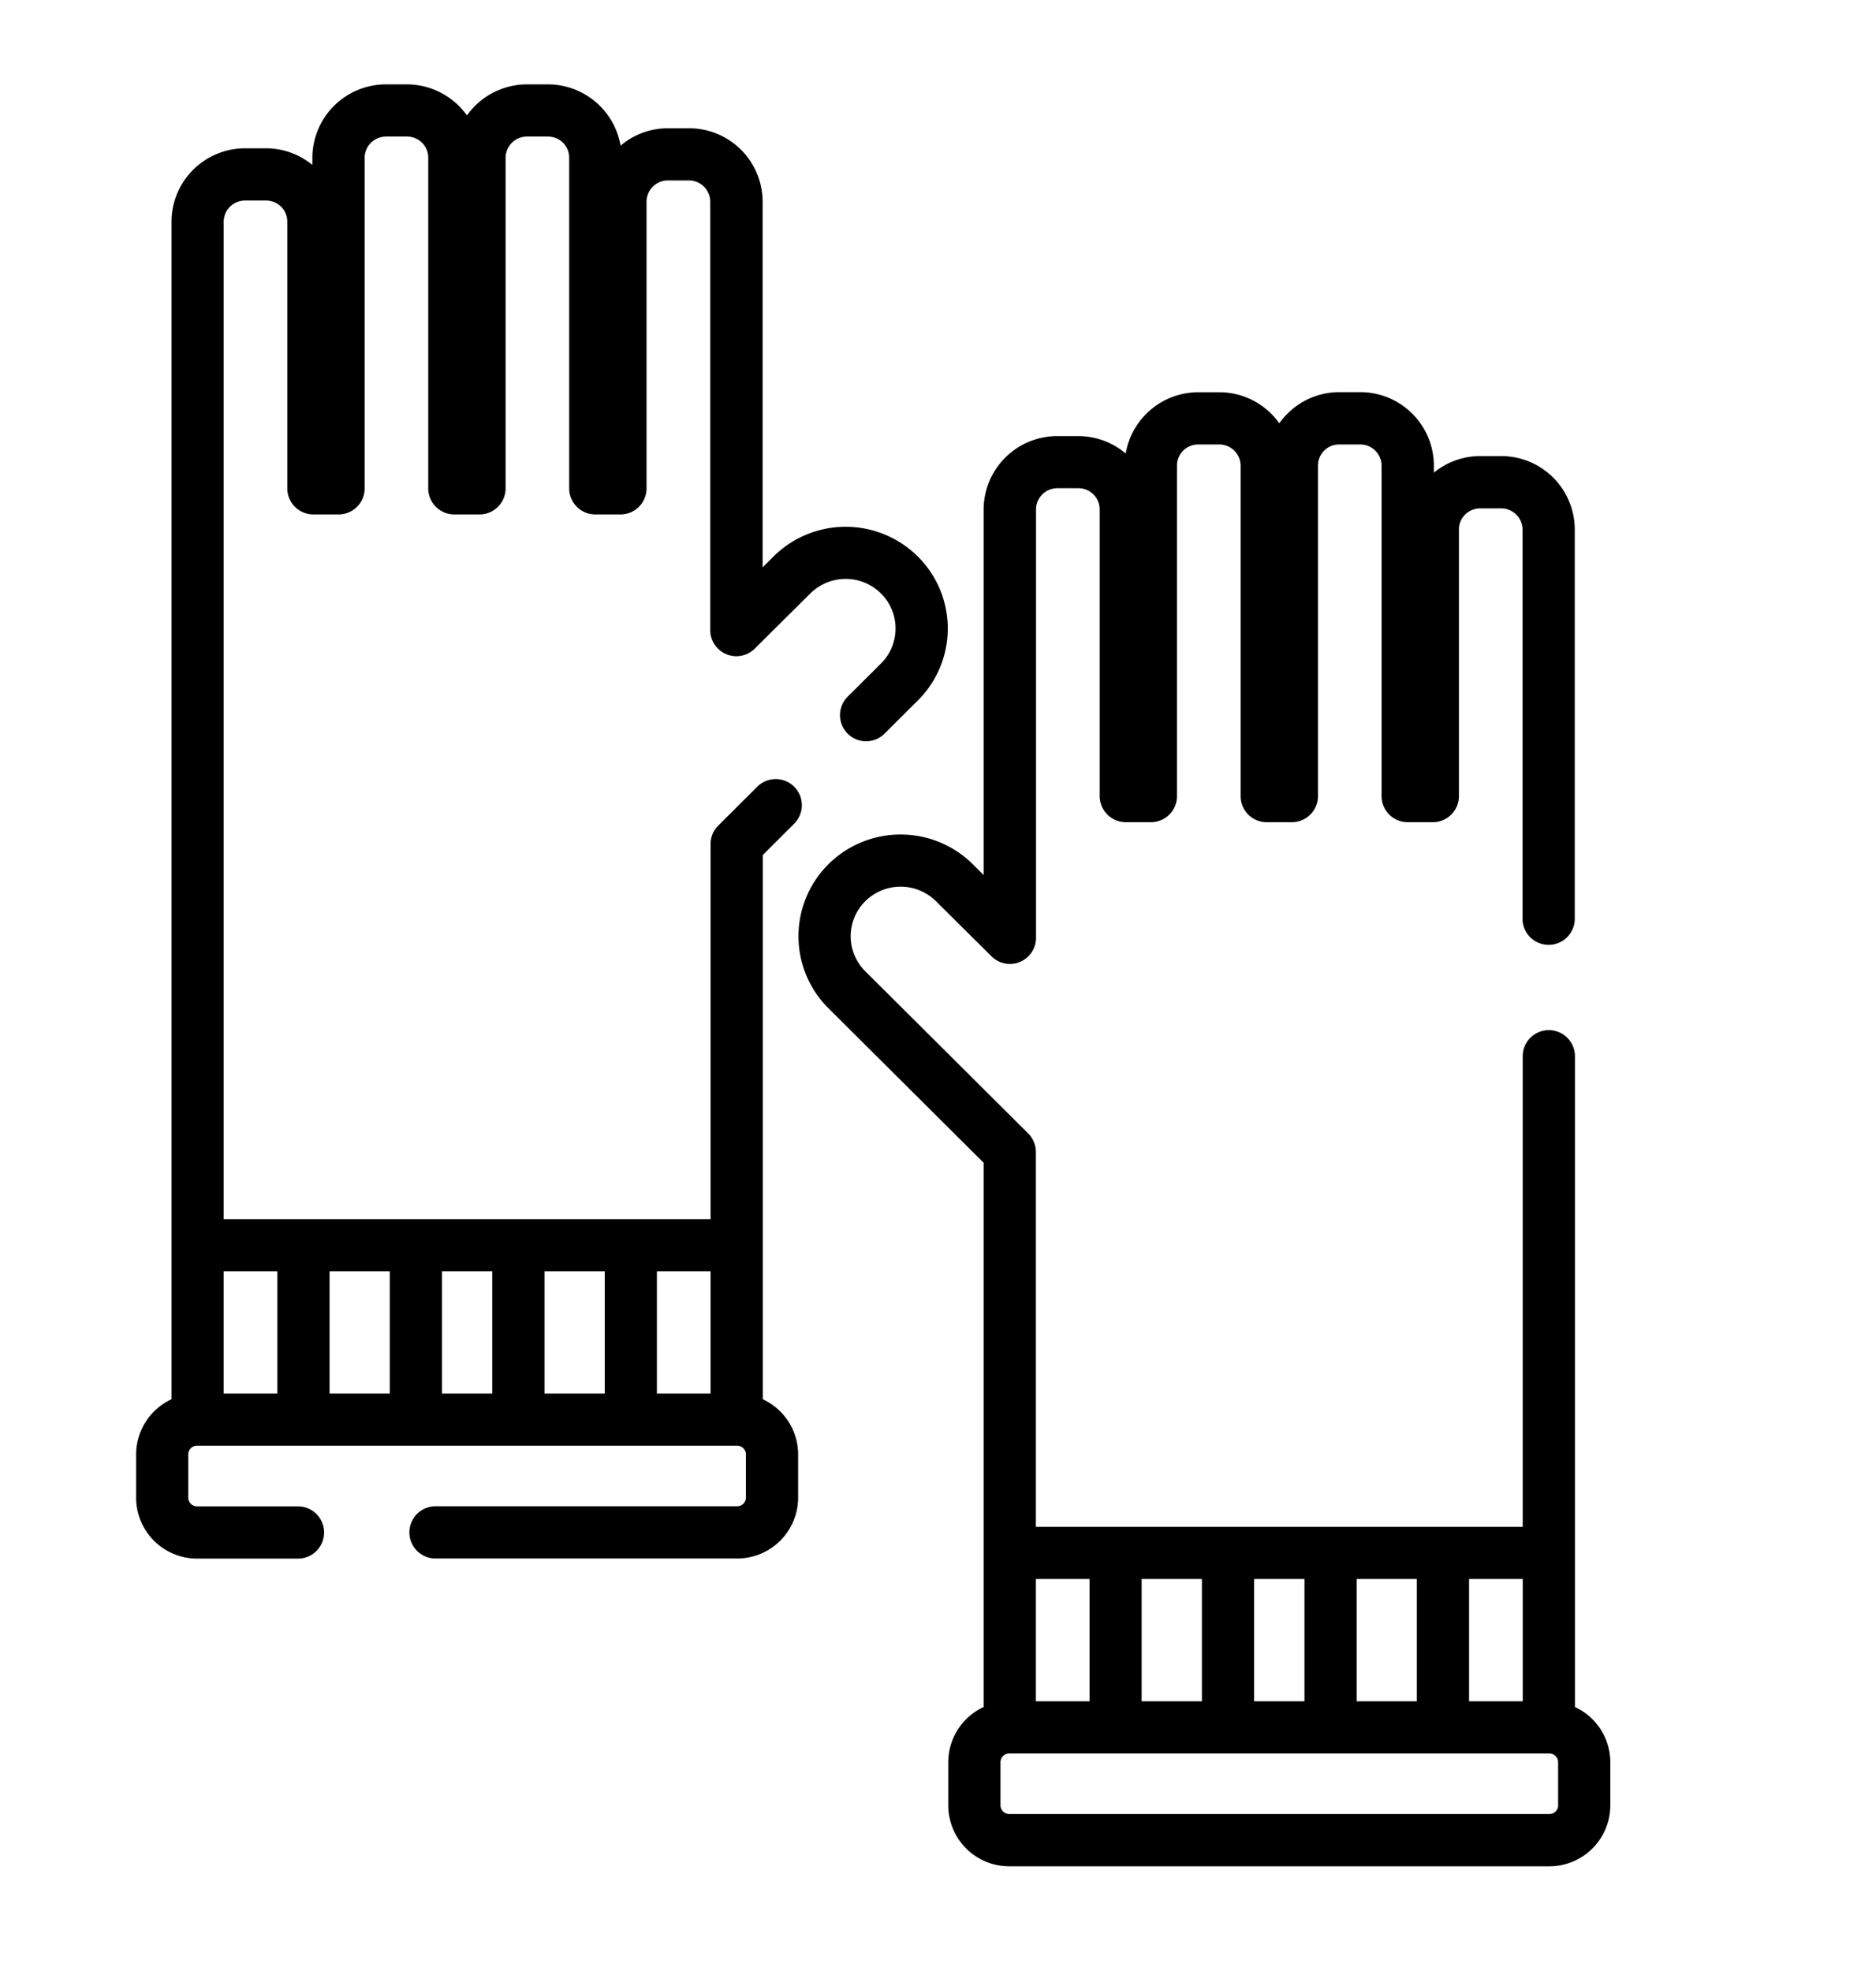
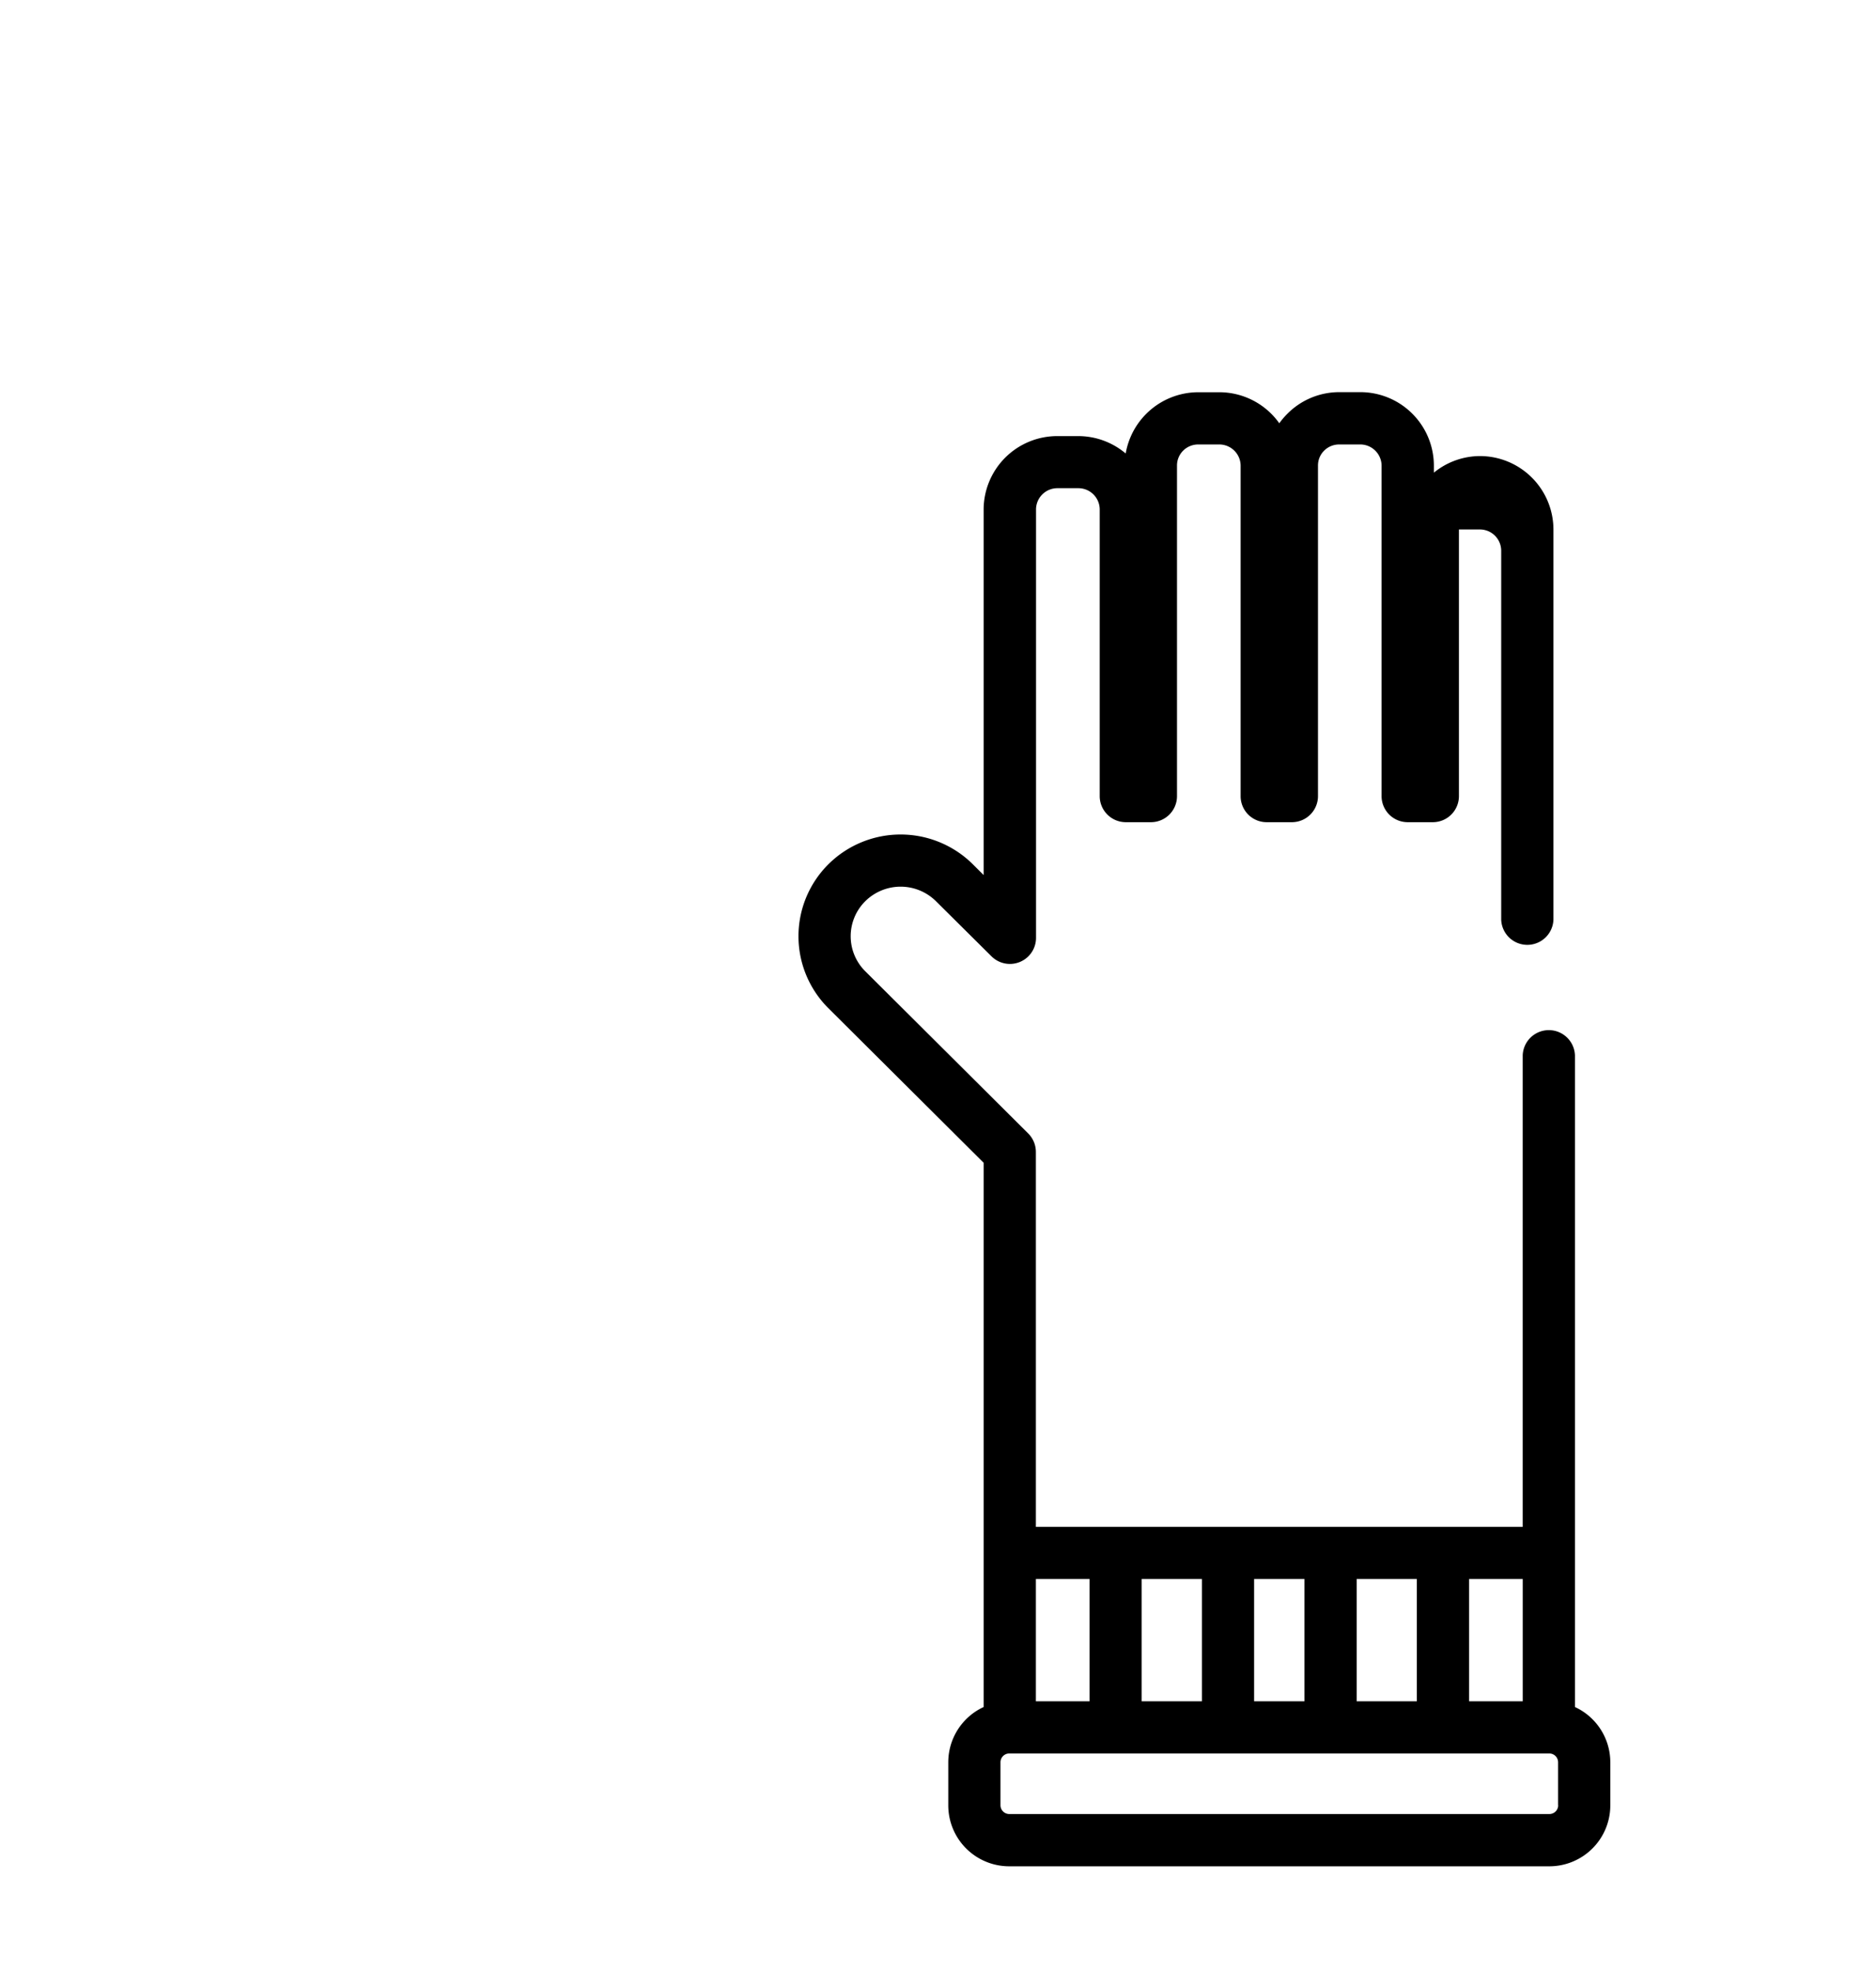
<svg xmlns="http://www.w3.org/2000/svg" id="Layer_1" data-name="Layer 1" viewBox="0 0 608 639">
  <title>iconPlan de travail 6</title>
-   <path d="M247.21,453.56V277.15L257.38,267a8.46,8.46,0,1,0-11.94-12l-12.66,12.61a8.43,8.43,0,0,0-2.49,6V395.16H72.5V71.87A6.91,6.91,0,0,1,79.44,65H86.2a6.92,6.92,0,0,1,4.91,2,6.81,6.81,0,0,1,2,4.84V158.3a8.46,8.46,0,0,0,8.46,8.46h8.15a8.46,8.46,0,0,0,8.46-8.46V51.14a6.92,6.92,0,0,1,6.94-6.87h6.77a6.93,6.93,0,0,1,4.9,2,6.81,6.81,0,0,1,2,4.84V158.3a8.46,8.46,0,0,0,8.46,8.46h8.15a8.47,8.47,0,0,0,8.46-8.46V51.15a6.92,6.92,0,0,1,6.93-6.88h6.77a6.93,6.93,0,0,1,4.91,2,6.81,6.81,0,0,1,2,4.84V158.3a8.47,8.47,0,0,0,8.46,8.46h8.15a8.46,8.46,0,0,0,8.46-8.46V65.36a6.91,6.91,0,0,1,6.94-6.87h6.77a6.92,6.92,0,0,1,6.94,6.87V204.24a8.46,8.46,0,0,0,14.43,6l18-17.87a16.25,16.25,0,0,1,22.9,0,16,16,0,0,1,0,22.7l-10.79,10.75a8.46,8.46,0,1,0,11.93,12l10.8-10.75a32.91,32.91,0,0,0,0-46.68,33.2,33.2,0,0,0-46.78,0l-3.52,3.5V65.36a23.85,23.85,0,0,0-23.86-23.79h-6.77a23.78,23.78,0,0,0-15.41,5.64,23.91,23.91,0,0,0-23.54-19.86h-6.77a23.89,23.89,0,0,0-19.47,10.06,24,24,0,0,0-19.47-10.06h-6.77a23.85,23.85,0,0,0-23.86,23.79v2.32A23.68,23.68,0,0,0,86.2,48.07H79.44a23.86,23.86,0,0,0-23.86,23.8V453.56a19.76,19.76,0,0,0-11.46,17.9v14a19.76,19.76,0,0,0,19.74,19.75h33a8.47,8.47,0,0,0,0-16.93h-33A2.86,2.86,0,0,1,61,485.43v-14a2.86,2.86,0,0,1,2.82-2.82H238.93a2.86,2.86,0,0,1,2.82,2.82v14a2.86,2.86,0,0,1-2.82,2.82H140.86a8.47,8.47,0,0,0,0,16.93h98.07a19.76,19.76,0,0,0,19.74-19.75v-14A19.73,19.73,0,0,0,247.21,453.56ZM89.89,451.72H72.5V412.08H89.89v39.64Zm36.42,0h-19.5V412.08h19.51v39.64Zm33.24,0H143.24V412.08h16.31Zm36.42,0h-19.5V412.08H196v39.64Zm34.32,0H212.9V412.08h17.39Z" />
-   <path d="M510.43,553.32V342.09a8.47,8.47,0,0,0-16.93,0V494.91H335.72V373.39a8.46,8.46,0,0,0-2.5-6l-52.79-52.56a16,16,0,0,1,0-22.71,16.28,16.28,0,0,1,22.91,0l18,17.87a8.46,8.46,0,0,0,14.43-6V165.12a6.91,6.91,0,0,1,6.94-6.87h6.76a6.91,6.91,0,0,1,6.94,6.87v92.93a8.46,8.46,0,0,0,8.46,8.46H373a8.45,8.45,0,0,0,8.46-8.46V150.9a6.77,6.77,0,0,1,2-4.83,6.89,6.89,0,0,1,4.91-2h6.77a6.92,6.92,0,0,1,6.94,6.87V258.05a8.43,8.43,0,0,0,8.46,8.46h8.15a8.46,8.46,0,0,0,8.46-8.46V150.9a6.77,6.77,0,0,1,2-4.83,6.89,6.89,0,0,1,4.9-2h6.77a6.91,6.91,0,0,1,6.94,6.87V258.05a8.46,8.46,0,0,0,8.46,8.46h8.15a8.46,8.46,0,0,0,8.46-8.46V171.62a6.77,6.77,0,0,1,2-4.83,7,7,0,0,1,4.91-2h6.76a6.91,6.91,0,0,1,6.94,6.87V298.09a8.47,8.47,0,0,0,16.93,0V171.62a23.85,23.85,0,0,0-23.85-23.79H479.8a23.73,23.73,0,0,0-15.09,5.38V150.9a23.85,23.85,0,0,0-23.86-23.79h-6.77a23.69,23.69,0,0,0-16.84,7,24,24,0,0,0-2.63,3.09,23.87,23.87,0,0,0-19.47-10.06h-6.77A23.91,23.91,0,0,0,364.83,147a23.78,23.78,0,0,0-15.41-5.64h-6.76a23.86,23.86,0,0,0-23.87,23.79V283.64l-3.52-3.51a33.22,33.22,0,0,0-46.78,0,32.92,32.92,0,0,0,0,46.69l50.3,50.08V553.32a19.73,19.73,0,0,0-11.46,17.89v14a19.76,19.76,0,0,0,19.74,19.74H502.15a19.76,19.76,0,0,0,19.74-19.74v-14A19.73,19.73,0,0,0,510.43,553.32Zm-34.31-41.49h17.39v39.64H476.12Zm-36.43,0h19.5v39.64h-19.5Zm-33.24,0h16.32v39.64H406.45Zm-36.42,0h19.5v39.64H370V511.83Zm-34.31,0h17.39v39.64H335.72ZM505,585.19a2.86,2.86,0,0,1-2.82,2.82H327.07a2.86,2.86,0,0,1-2.82-2.82v-14a2.86,2.86,0,0,1,2.82-2.82H502.15a2.86,2.86,0,0,1,2.82,2.82v14Z" />
+   <path d="M510.43,553.32V342.09a8.47,8.47,0,0,0-16.93,0V494.91H335.72V373.39a8.46,8.46,0,0,0-2.5-6l-52.79-52.56a16,16,0,0,1,0-22.71,16.28,16.28,0,0,1,22.91,0l18,17.87a8.46,8.46,0,0,0,14.43-6V165.12a6.91,6.91,0,0,1,6.94-6.87h6.76a6.91,6.91,0,0,1,6.94,6.87v92.93a8.46,8.46,0,0,0,8.46,8.46H373a8.45,8.45,0,0,0,8.46-8.46V150.9a6.77,6.77,0,0,1,2-4.83,6.89,6.89,0,0,1,4.91-2h6.77a6.92,6.92,0,0,1,6.94,6.87V258.05a8.43,8.43,0,0,0,8.46,8.46h8.15a8.46,8.46,0,0,0,8.46-8.46V150.9a6.77,6.77,0,0,1,2-4.83,6.89,6.89,0,0,1,4.9-2h6.77a6.91,6.91,0,0,1,6.94,6.87V258.05a8.46,8.46,0,0,0,8.46,8.46h8.15a8.46,8.46,0,0,0,8.46-8.46V171.62h6.76a6.91,6.91,0,0,1,6.94,6.87V298.09a8.47,8.47,0,0,0,16.93,0V171.62a23.85,23.85,0,0,0-23.85-23.79H479.8a23.73,23.73,0,0,0-15.09,5.38V150.9a23.85,23.85,0,0,0-23.86-23.79h-6.77a23.69,23.69,0,0,0-16.84,7,24,24,0,0,0-2.63,3.09,23.87,23.87,0,0,0-19.47-10.06h-6.77A23.91,23.91,0,0,0,364.83,147a23.78,23.78,0,0,0-15.41-5.64h-6.76a23.86,23.86,0,0,0-23.87,23.79V283.64l-3.52-3.51a33.22,33.22,0,0,0-46.78,0,32.92,32.92,0,0,0,0,46.69l50.3,50.08V553.32a19.73,19.73,0,0,0-11.46,17.89v14a19.76,19.76,0,0,0,19.74,19.74H502.15a19.76,19.76,0,0,0,19.74-19.74v-14A19.73,19.73,0,0,0,510.43,553.32Zm-34.31-41.49h17.39v39.64H476.12Zm-36.43,0h19.5v39.64h-19.5Zm-33.24,0h16.32v39.64H406.45Zm-36.42,0h19.5v39.64H370V511.83Zm-34.31,0h17.39v39.64H335.72ZM505,585.19a2.86,2.86,0,0,1-2.82,2.82H327.07a2.86,2.86,0,0,1-2.82-2.82v-14a2.86,2.86,0,0,1,2.82-2.82H502.15a2.86,2.86,0,0,1,2.82,2.82v14Z" />
</svg>